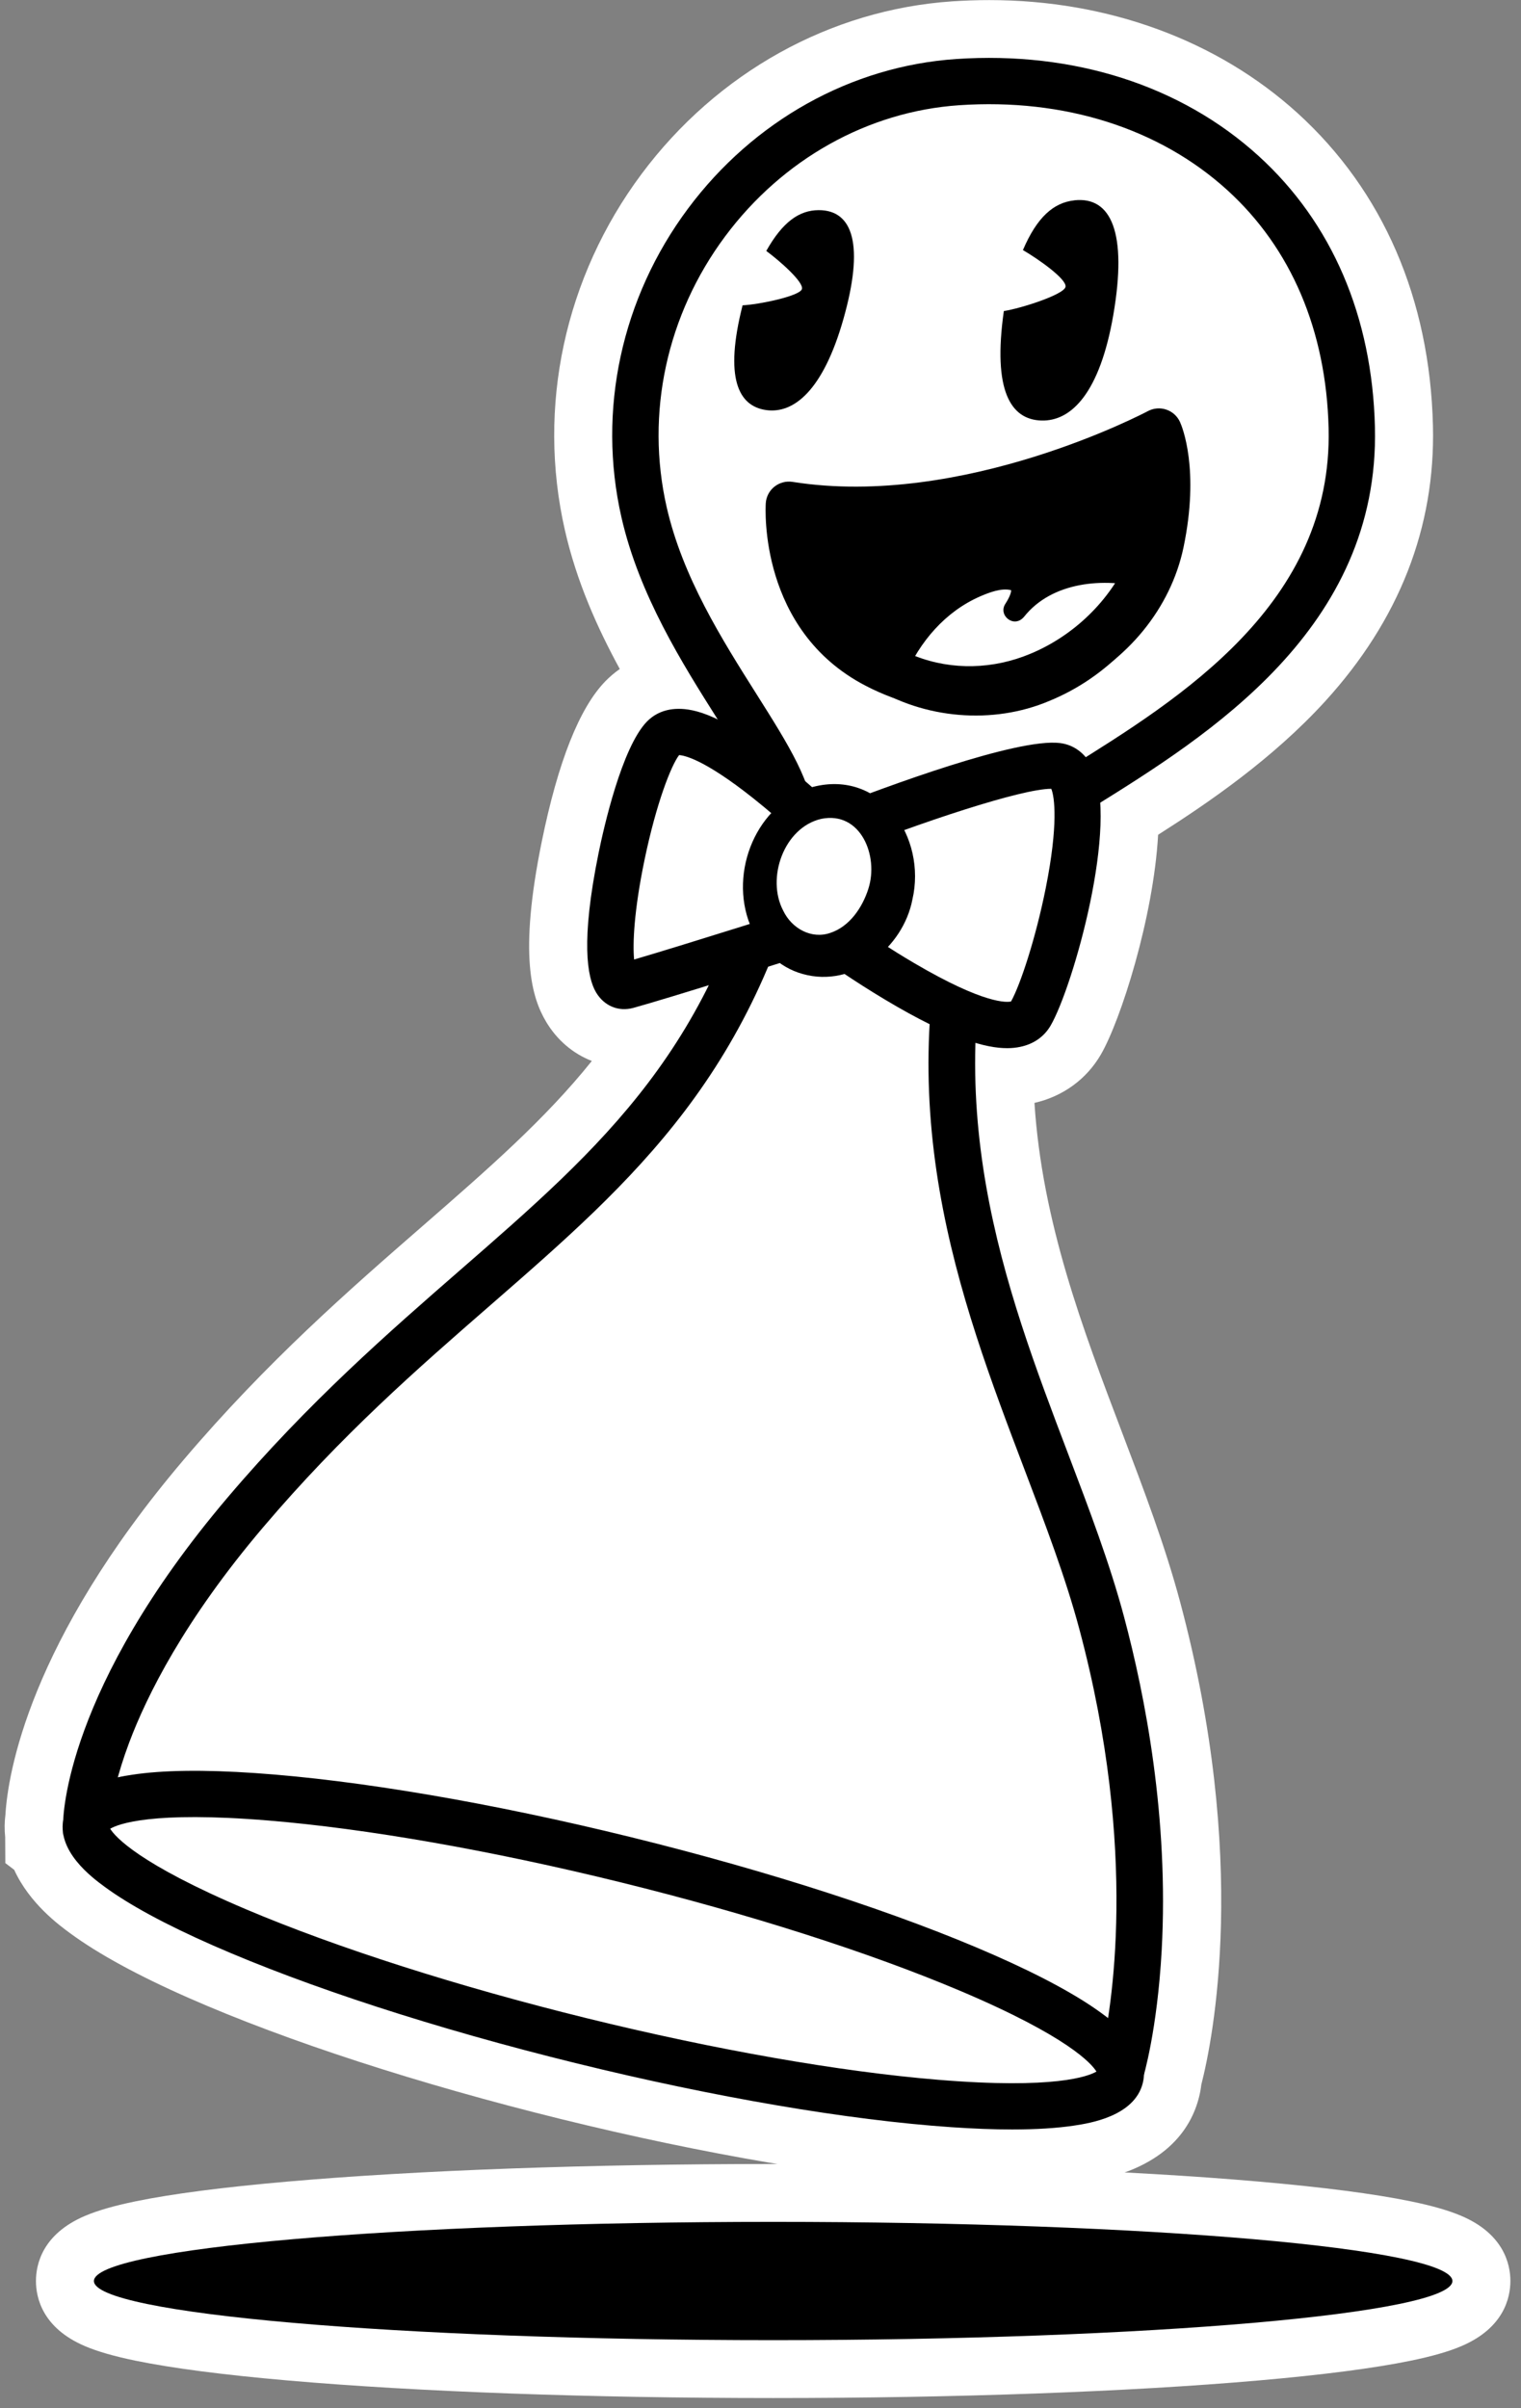
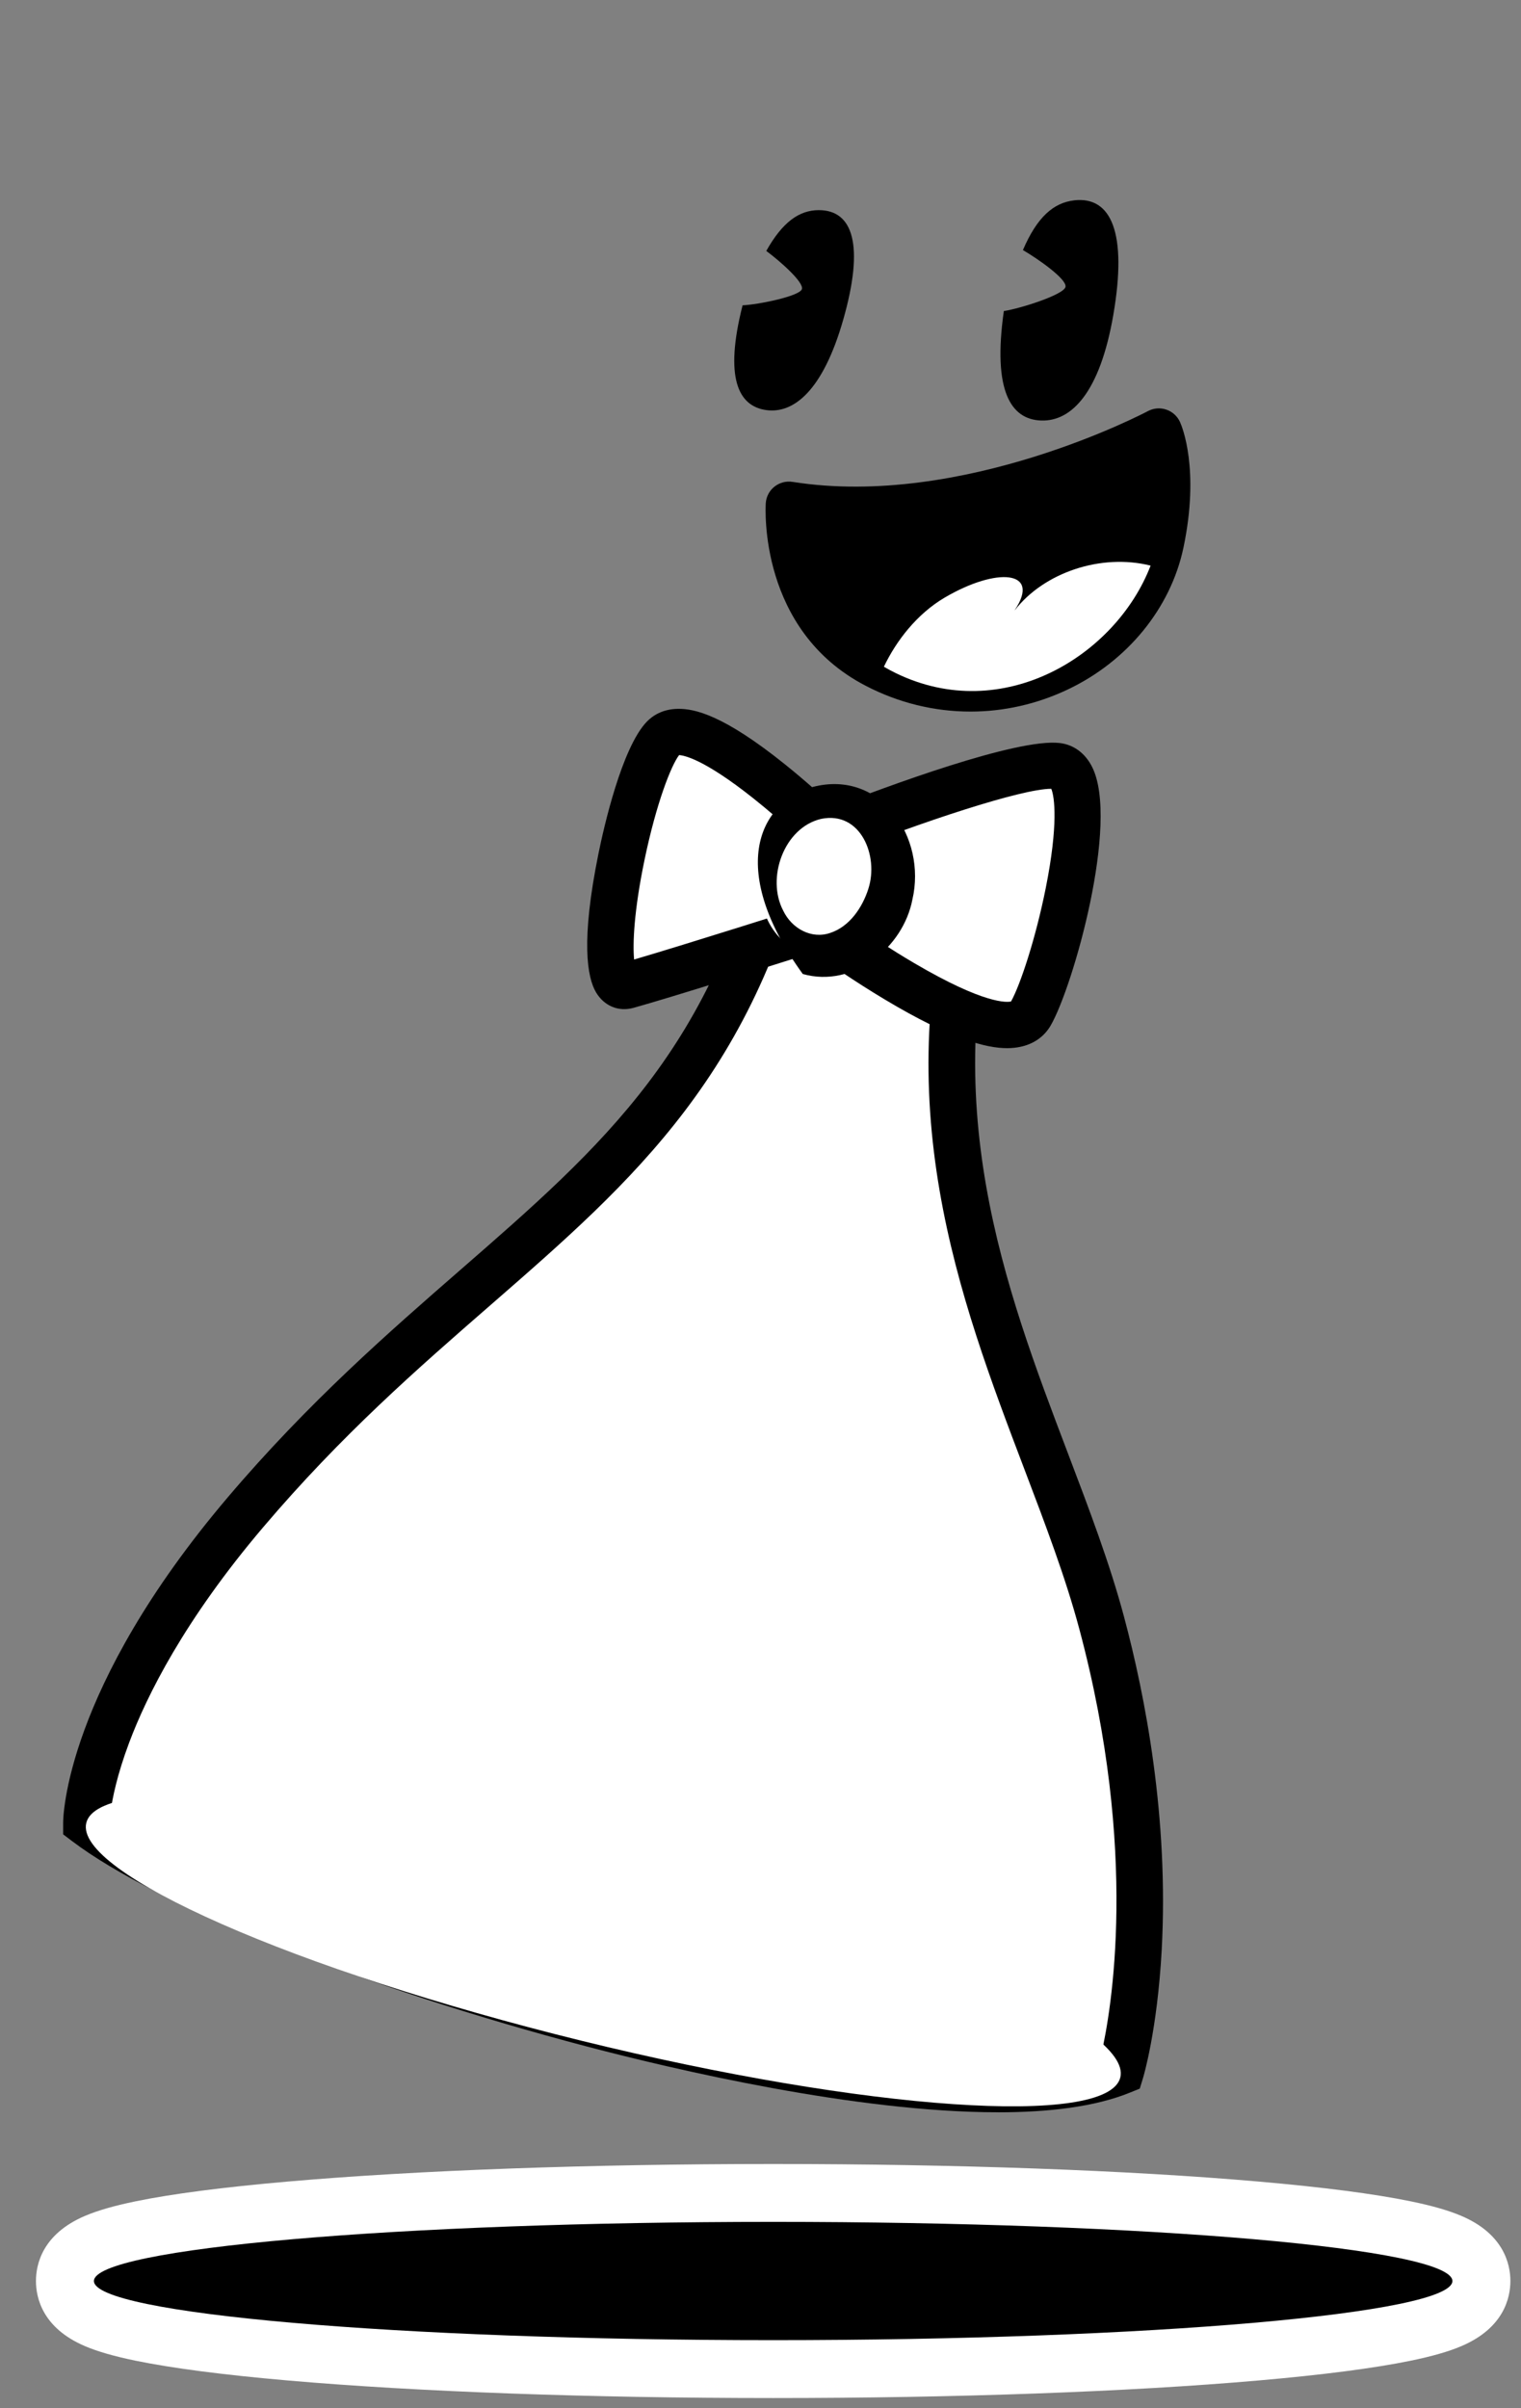
<svg xmlns="http://www.w3.org/2000/svg" width="84" height="133" viewBox="0 0 84 133" fill="none">
  <rect x="0" y="0" width="84" height="133" fill="#808080" stroke="none" />
  <g clip-path="url(#clip0_2477_828)">
    <path d="M80.705 122.379C80.008 122.081 79.094 121.818 77.911 121.575C75.9 121.161 73.072 120.794 69.503 120.483C62.328 119.858 52.809 119.513 42.7 119.513C32.59 119.513 23.07 119.856 15.896 120.483C12.329 120.794 9.499 121.161 7.488 121.575C6.306 121.818 5.392 122.081 4.694 122.379C2.338 123.382 1.986 125.062 1.986 125.976C1.986 126.889 2.338 128.57 4.694 129.573C5.392 129.87 6.306 130.134 7.488 130.376C9.499 130.79 12.327 131.158 15.896 131.469C23.07 132.094 32.59 132.439 42.7 132.439C52.809 132.439 62.328 132.095 69.503 131.469C73.071 131.158 75.9 130.79 77.911 130.376C79.094 130.134 80.008 129.87 80.705 129.573C83.061 128.57 83.414 126.889 83.414 125.976C83.414 125.062 83.061 123.382 80.705 122.379Z" fill="white" />
-     <path d="M31.011 117.039C38.881 118.976 46.451 120.265 52.329 120.666C53.612 120.754 54.813 120.799 55.896 120.799C57.391 120.799 58.71 120.714 59.821 120.545C64.312 119.863 65.78 117.59 66.223 115.802C66.278 115.583 66.318 115.36 66.345 115.131C66.984 112.638 68.992 102.734 65.172 88.464C64.341 85.36 63.187 82.324 61.967 79.11C59.792 73.383 57.553 67.489 57.13 60.911C58.709 60.549 60.008 59.602 60.801 58.233C61.894 56.345 63.704 50.672 63.959 46.102C66.736 44.337 70.284 41.908 73.18 38.736C77.27 34.252 79.275 29.129 79.137 23.51C78.964 16.509 76.381 10.541 71.665 6.252C67.232 2.224 61.186 0.005 54.635 0.005C53.958 0.005 53.268 0.029 52.583 0.075C45.859 0.532 39.607 4.008 35.428 9.613C31.187 15.303 29.644 22.473 31.198 29.284C31.841 32.107 32.982 34.662 34.229 36.948C33.946 37.145 33.68 37.37 33.435 37.621C32.001 39.092 30.819 42.071 29.921 46.475C28.635 52.773 29.373 55.102 30.159 56.428C30.761 57.444 31.651 58.193 32.685 58.595C30.103 61.817 26.964 64.552 23.325 67.722C19.309 71.219 14.758 75.184 10.128 80.638C1.585 90.705 0.438 97.968 0.3 100.214C0.247 100.626 0.243 101.044 0.286 101.461L0.294 102.894L0.784 103.266C1.63 105.121 3.26 106.319 3.873 106.769C5.428 107.913 7.64 109.119 10.448 110.354C15.837 112.726 23.14 115.099 31.011 117.039Z" fill="white" />
    <path d="M42.7 129.242C63.417 129.242 80.212 127.78 80.212 125.976C80.212 124.172 63.417 122.709 42.7 122.709C21.982 122.709 5.187 124.172 5.187 125.976C5.187 127.78 21.982 129.242 42.7 129.242Z" fill="black" />
    <path d="M43.622 45.258C39.252 65.168 26.753 67.972 13.55 83.528C4.766 93.879 4.768 100.672 4.768 100.672C14.028 107.685 51.122 118.749 61.9 114.395C61.9 114.395 64.861 104.64 60.841 89.62C57.726 77.985 48.899 65.168 54.25 47.63" fill="white" />
    <path d="M55.109 116.657C47.287 116.657 37.288 114.307 32.437 113.031C20.093 109.784 8.663 105.226 3.993 101.69L3.487 101.307V100.672C3.487 100.375 3.588 93.288 12.572 82.702C17.047 77.43 21.502 73.551 25.431 70.128C33.32 63.256 39.551 57.829 42.37 44.984C42.522 44.294 43.206 43.858 43.895 44.01C44.587 44.162 45.024 44.842 44.872 45.532C41.872 59.201 35.033 65.157 27.115 72.055C23.064 75.583 18.877 79.23 14.526 84.356C10.182 89.473 8.108 93.646 7.132 96.245C6.458 98.04 6.202 99.35 6.106 100.062C10.821 103.318 21.71 107.566 33.09 110.561C45.77 113.897 56.026 114.946 60.826 113.424C61.356 111.116 62.918 102.334 59.603 89.951C58.848 87.13 57.745 84.226 56.577 81.151C52.966 71.644 48.872 60.867 53.023 47.257C53.23 46.582 53.945 46.202 54.621 46.408C55.298 46.614 55.679 47.328 55.472 48.002C51.575 60.776 55.504 71.118 58.971 80.244C60.162 83.381 61.289 86.344 62.076 89.29C63.246 93.662 64.557 100.407 64.156 107.71C63.912 112.128 63.157 114.66 63.125 114.766L62.947 115.35L62.379 115.58C60.468 116.352 57.929 116.659 55.107 116.659L55.109 116.657Z" fill="black" />
-     <path d="M54.248 47.628C56.919 43.408 75.015 38.333 74.652 23.62C74.332 10.654 64.25 3.765 52.886 4.537C41.582 5.303 32.907 16.625 35.566 28.291C37.288 35.843 43.69 41.873 43.62 45.256" fill="white" />
-     <path d="M54.248 48.907C54.014 48.907 53.777 48.843 53.566 48.709C52.967 48.332 52.79 47.543 53.167 46.946C54.105 45.464 56.281 44.111 59.034 42.398C65.186 38.571 73.613 33.329 73.375 23.652C73.242 18.256 71.307 13.71 67.781 10.501C64.024 7.084 58.766 5.418 52.975 5.811C47.935 6.153 43.225 8.789 40.054 13.044C36.819 17.384 35.639 22.837 36.818 28.008C37.7 31.875 39.868 35.309 41.782 38.339C43.548 41.136 44.944 43.344 44.902 45.283C44.888 45.989 44.299 46.547 43.594 46.534C42.887 46.519 42.327 45.935 42.341 45.229C42.365 44.056 41.029 41.941 39.615 39.7C37.691 36.656 35.299 32.865 34.321 28.573C32.976 22.674 34.316 16.457 37.999 11.517C41.618 6.663 47.013 3.653 52.801 3.26C59.294 2.819 65.228 4.72 69.505 8.611C73.559 12.3 75.782 17.478 75.933 23.588C76.206 34.723 66.686 40.646 60.386 44.566C58.108 45.983 55.956 47.321 55.331 48.31C55.088 48.695 54.672 48.906 54.248 48.906V48.907Z" fill="black" />
    <path d="M59.331 11.065C58.187 11.191 57.273 11.988 56.493 13.811C57.362 14.319 58.917 15.416 58.846 15.838C58.774 16.271 56.348 17.042 55.439 17.178C54.811 21.595 55.828 23.168 57.499 23.225C59.168 23.283 60.745 21.692 61.486 17.384C62.262 12.867 61.38 10.838 59.331 11.063V11.065Z" fill="black" />
    <path d="M45.211 11.606C44.143 11.61 43.22 12.255 42.319 13.859C43.069 14.413 44.395 15.581 44.288 15.964C44.177 16.357 41.863 16.826 41.01 16.862C39.992 20.874 40.773 22.428 42.308 22.647C43.843 22.866 45.456 21.555 46.57 17.652C47.737 13.562 47.125 11.6 45.211 11.606Z" fill="black" />
    <path d="M61.871 114.734C62.553 111.975 50.323 106.591 34.554 102.708C18.784 98.825 5.448 97.914 4.766 100.673C4.084 103.431 16.314 108.816 32.084 112.699C47.853 116.581 61.189 117.493 61.871 114.734Z" fill="white" />
-     <path d="M55.896 117.606C54.885 117.606 53.766 117.564 52.548 117.481C46.85 117.091 39.474 115.834 31.777 113.938C24.082 112.044 16.965 109.732 11.739 107.432C9.145 106.29 7.136 105.202 5.771 104.198C5.102 103.706 3.068 102.211 3.524 100.366C3.98 98.521 6.478 98.141 7.298 98.016C8.975 97.76 11.261 97.73 14.089 97.923C19.787 98.313 27.163 99.57 34.86 101.466C42.557 103.362 49.672 105.672 54.898 107.972C57.492 109.114 59.501 110.202 60.866 111.207C61.535 111.699 63.57 113.194 63.113 115.039C62.657 116.884 60.159 117.264 59.339 117.389C58.385 117.534 57.233 117.606 55.896 117.606ZM6.085 100.997C6.357 101.438 7.663 102.936 13.603 105.453C18.611 107.574 25.282 109.707 32.39 111.458C39.498 113.208 46.397 114.417 51.82 114.863C58.251 115.392 60.106 114.671 60.553 114.408C60.28 113.967 58.974 112.469 53.035 109.953C48.026 107.832 41.355 105.699 34.247 103.949C27.14 102.198 20.24 100.989 14.818 100.543C8.385 100.014 6.531 100.735 6.085 100.998V100.997Z" fill="black" />
    <path d="M45.761 46.058C45.761 46.058 38.48 38.858 36.649 40.737C34.818 42.615 32.337 55.062 34.639 54.429C36.941 53.797 45.145 51.187 45.145 51.187C45.145 51.187 55.312 58.768 56.917 55.996C58.305 53.6 61.073 42.63 58.382 42.304C55.919 42.005 45.761 46.058 45.761 46.058Z" fill="white" />
    <path d="M55.613 57.888C54.48 57.888 52.551 57.408 48.858 55.196C47.17 54.185 45.678 53.147 44.916 52.602C42.949 53.225 36.936 55.124 34.98 55.663C34.156 55.889 33.365 55.56 32.915 54.802C32.432 53.985 32.064 51.989 33.058 47.112C33.331 45.77 34.333 41.283 35.731 39.847C36.038 39.533 36.585 39.156 37.453 39.148C38.341 39.141 39.921 39.451 43.383 42.239C44.489 43.128 45.461 44.012 46.054 44.569C48.82 43.491 56.162 40.748 58.536 41.037C59.302 41.13 59.935 41.6 60.316 42.36C61.839 45.406 59.266 54.495 58.025 56.637C57.666 57.255 57.082 57.664 56.337 57.817C56.135 57.859 55.9 57.889 55.611 57.889L55.613 57.888ZM45.384 49.77L45.912 50.163C45.933 50.179 48.069 51.767 50.475 53.182C54.393 55.487 55.626 55.359 55.837 55.309C56.354 54.38 57.201 51.813 57.756 49.032C58.449 45.559 58.244 44.012 58.059 43.564C58.056 43.564 58.051 43.564 58.047 43.564C56.428 43.564 50.888 45.39 46.238 47.245L45.459 47.556L44.862 46.967C44.847 46.952 43.343 45.468 41.578 44.069C38.85 41.905 37.76 41.715 37.504 41.703C37.08 42.253 36.256 44.304 35.591 47.508C35.005 50.337 34.938 52.14 35.02 52.992C37.917 52.144 44.683 49.994 44.758 49.97L45.385 49.77H45.384Z" fill="black" />
    <path d="M49.174 49.381C49.745 47.07 48.627 44.807 46.676 44.327C44.725 43.847 42.681 45.331 42.11 47.642C41.538 49.952 42.657 52.215 44.607 52.695C46.558 53.176 48.603 51.692 49.174 49.381Z" fill="white" />
-     <path d="M50.389 49.679C49.875 52.351 47.106 54.576 44.335 53.792C42.994 53.428 41.923 52.346 41.434 51.101C40.244 48.152 41.771 44.377 44.9 43.459C48.66 42.486 51.183 46.259 50.389 49.679ZM47.958 49.08C48.54 47.276 47.537 44.782 45.355 45.224C43.287 45.703 42.309 48.505 43.255 50.295C43.722 51.275 44.812 51.886 45.858 51.521C46.92 51.169 47.626 50.125 47.959 49.081L47.958 49.08Z" fill="black" />
+     <path d="M50.389 49.679C49.875 52.351 47.106 54.576 44.335 53.792C40.244 48.152 41.771 44.377 44.9 43.459C48.66 42.486 51.183 46.259 50.389 49.679ZM47.958 49.08C48.54 47.276 47.537 44.782 45.355 45.224C43.287 45.703 42.309 48.505 43.255 50.295C43.722 51.275 44.812 51.886 45.858 51.521C46.92 51.169 47.626 50.125 47.959 49.081L47.958 49.08Z" fill="black" />
    <path d="M43.569 27.875C43.569 27.875 43.168 34.022 48.388 36.736C54.976 40.162 62.777 36.312 64.106 29.973C64.949 25.941 63.998 23.831 63.998 23.831C63.998 23.831 53.542 29.457 43.569 27.875Z" fill="black" />
    <path d="M53.593 39.299C51.61 39.299 49.628 38.822 47.797 37.868C41.906 34.804 42.274 28.076 42.291 27.792C42.315 27.433 42.488 27.101 42.77 26.877C43.052 26.653 43.415 26.557 43.77 26.613C53.187 28.105 63.291 22.761 63.393 22.706C63.707 22.538 64.075 22.508 64.411 22.622C64.748 22.735 65.021 22.984 65.168 23.307C65.284 23.561 66.263 25.92 65.361 30.233C64.658 33.586 62.262 36.523 58.949 38.089C57.239 38.897 55.416 39.299 53.595 39.299H53.593ZM44.911 29.329C45.123 31.068 45.941 34.02 48.98 35.602C51.776 37.055 55.01 37.121 57.851 35.777C60.444 34.552 62.313 32.284 62.852 29.709C63.224 27.938 63.213 26.588 63.112 25.684C60.003 27.105 52.535 30.025 44.91 29.327L44.911 29.329Z" fill="black" />
    <path d="M56.048 33.694C56.048 33.694 56.04 33.694 56.044 33.691C57.505 31.501 55.053 31.311 52.172 33.004C50.643 33.904 49.497 35.388 48.814 36.824C49.028 36.948 49.251 37.066 49.483 37.18C55.373 40.044 61.622 36.233 63.544 31.238C60.792 30.548 57.649 31.634 56.05 33.694H56.048Z" fill="white" />
-     <path d="M56.543 34.076C55.996 34.715 55.104 33.983 55.525 33.344C55.644 33.167 55.887 32.73 55.832 32.568C55.832 32.568 55.842 32.595 55.839 32.595C55.843 32.595 55.826 32.595 55.819 32.589C55.294 32.468 54.648 32.715 54.144 32.931C52.188 33.782 50.792 35.447 49.96 37.367L49.451 35.728C49.821 35.908 50.181 36.095 50.563 36.24C52.596 37.031 54.872 36.956 56.887 36.114C59.277 35.13 61.33 33.167 62.345 30.778L63.232 32.482C60.983 31.878 58.086 32.118 56.546 34.076H56.543ZM55.555 33.313C57.009 31.511 59.104 30.188 61.428 29.872C62.224 29.771 63.049 29.808 63.856 29.993C64.535 30.15 64.959 30.826 64.804 31.503C63.709 34.745 61.116 37.418 57.952 38.71C54.835 40.036 51.034 39.703 48.178 37.919C47.593 37.6 47.368 36.867 47.669 36.28C48.394 34.862 49.452 33.618 50.782 32.728C51.679 32.14 52.607 31.755 53.62 31.458C54.121 31.317 54.637 31.209 55.206 31.186C57.065 31.123 57.625 32.493 56.612 33.961C56.599 33.979 56.577 34.017 56.564 34.035C56.977 33.405 56.095 32.68 55.554 33.311L55.555 33.313Z" fill="black" />
  </g>
  <defs>
    <clipPath id="clip0_2477_828">
      <rect width="83.155" height="132.432" fill="white" transform="translate(0.257 0.005)" />
    </clipPath>
  </defs>
</svg>